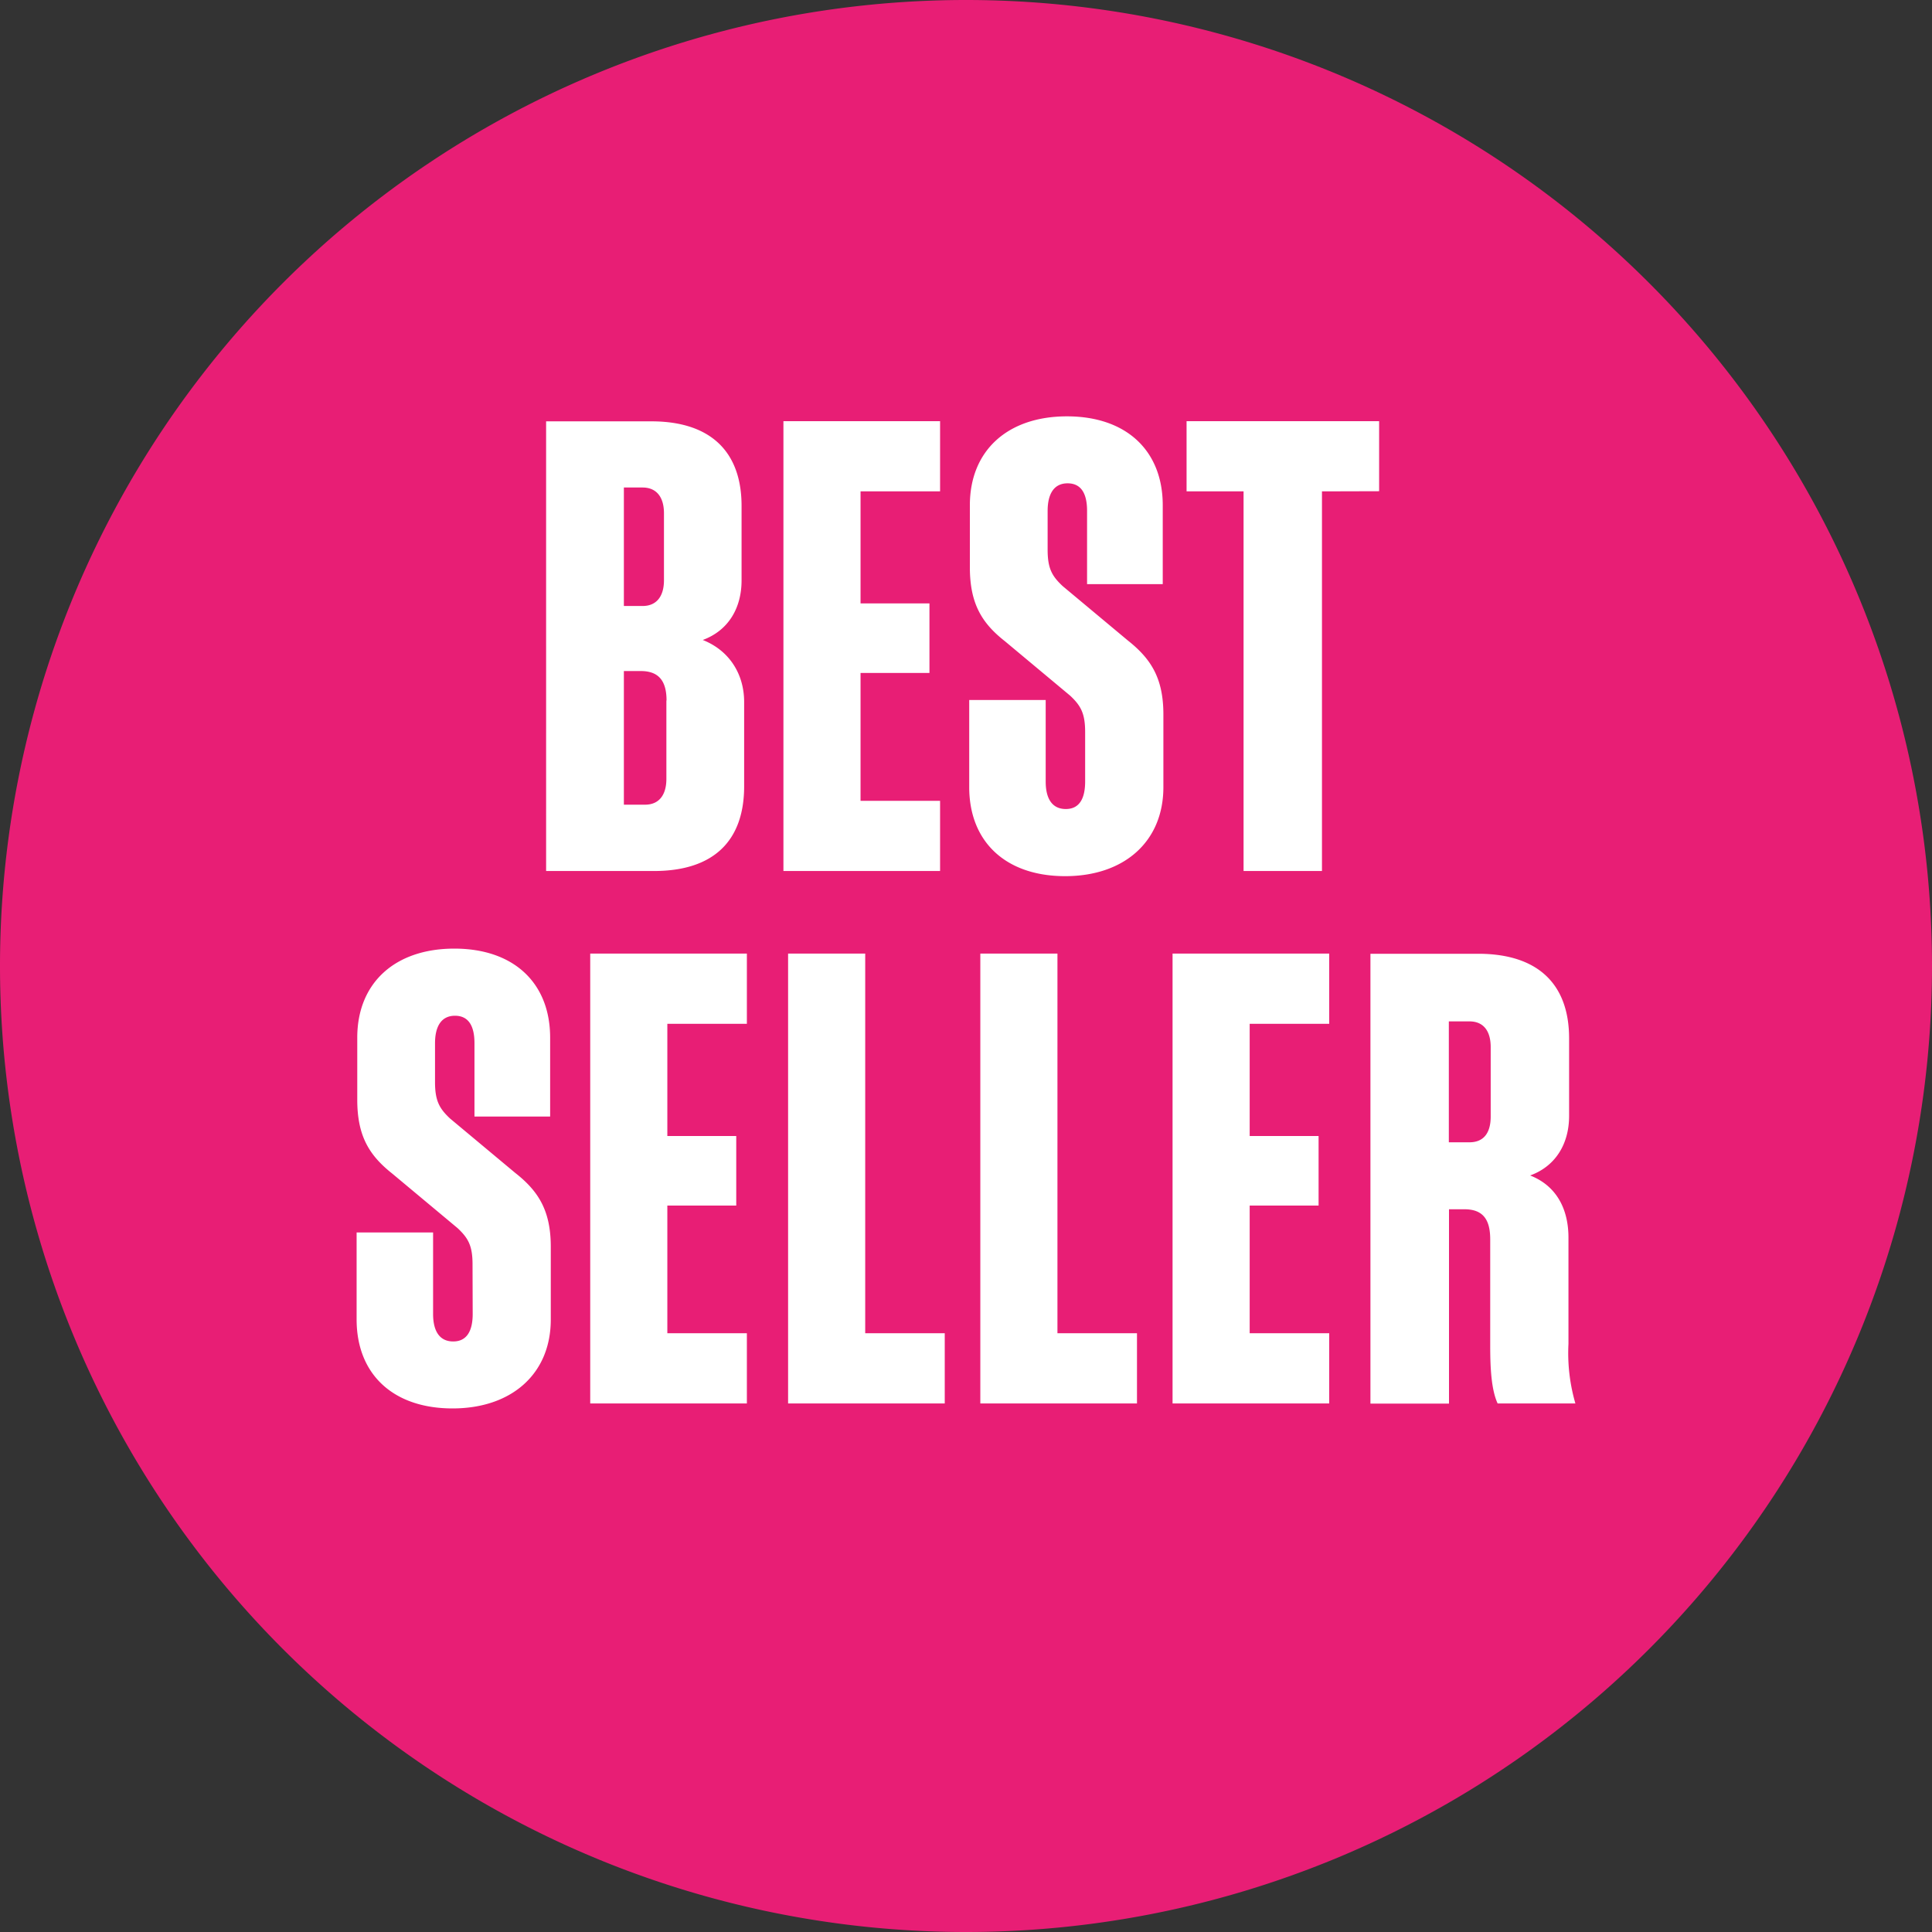
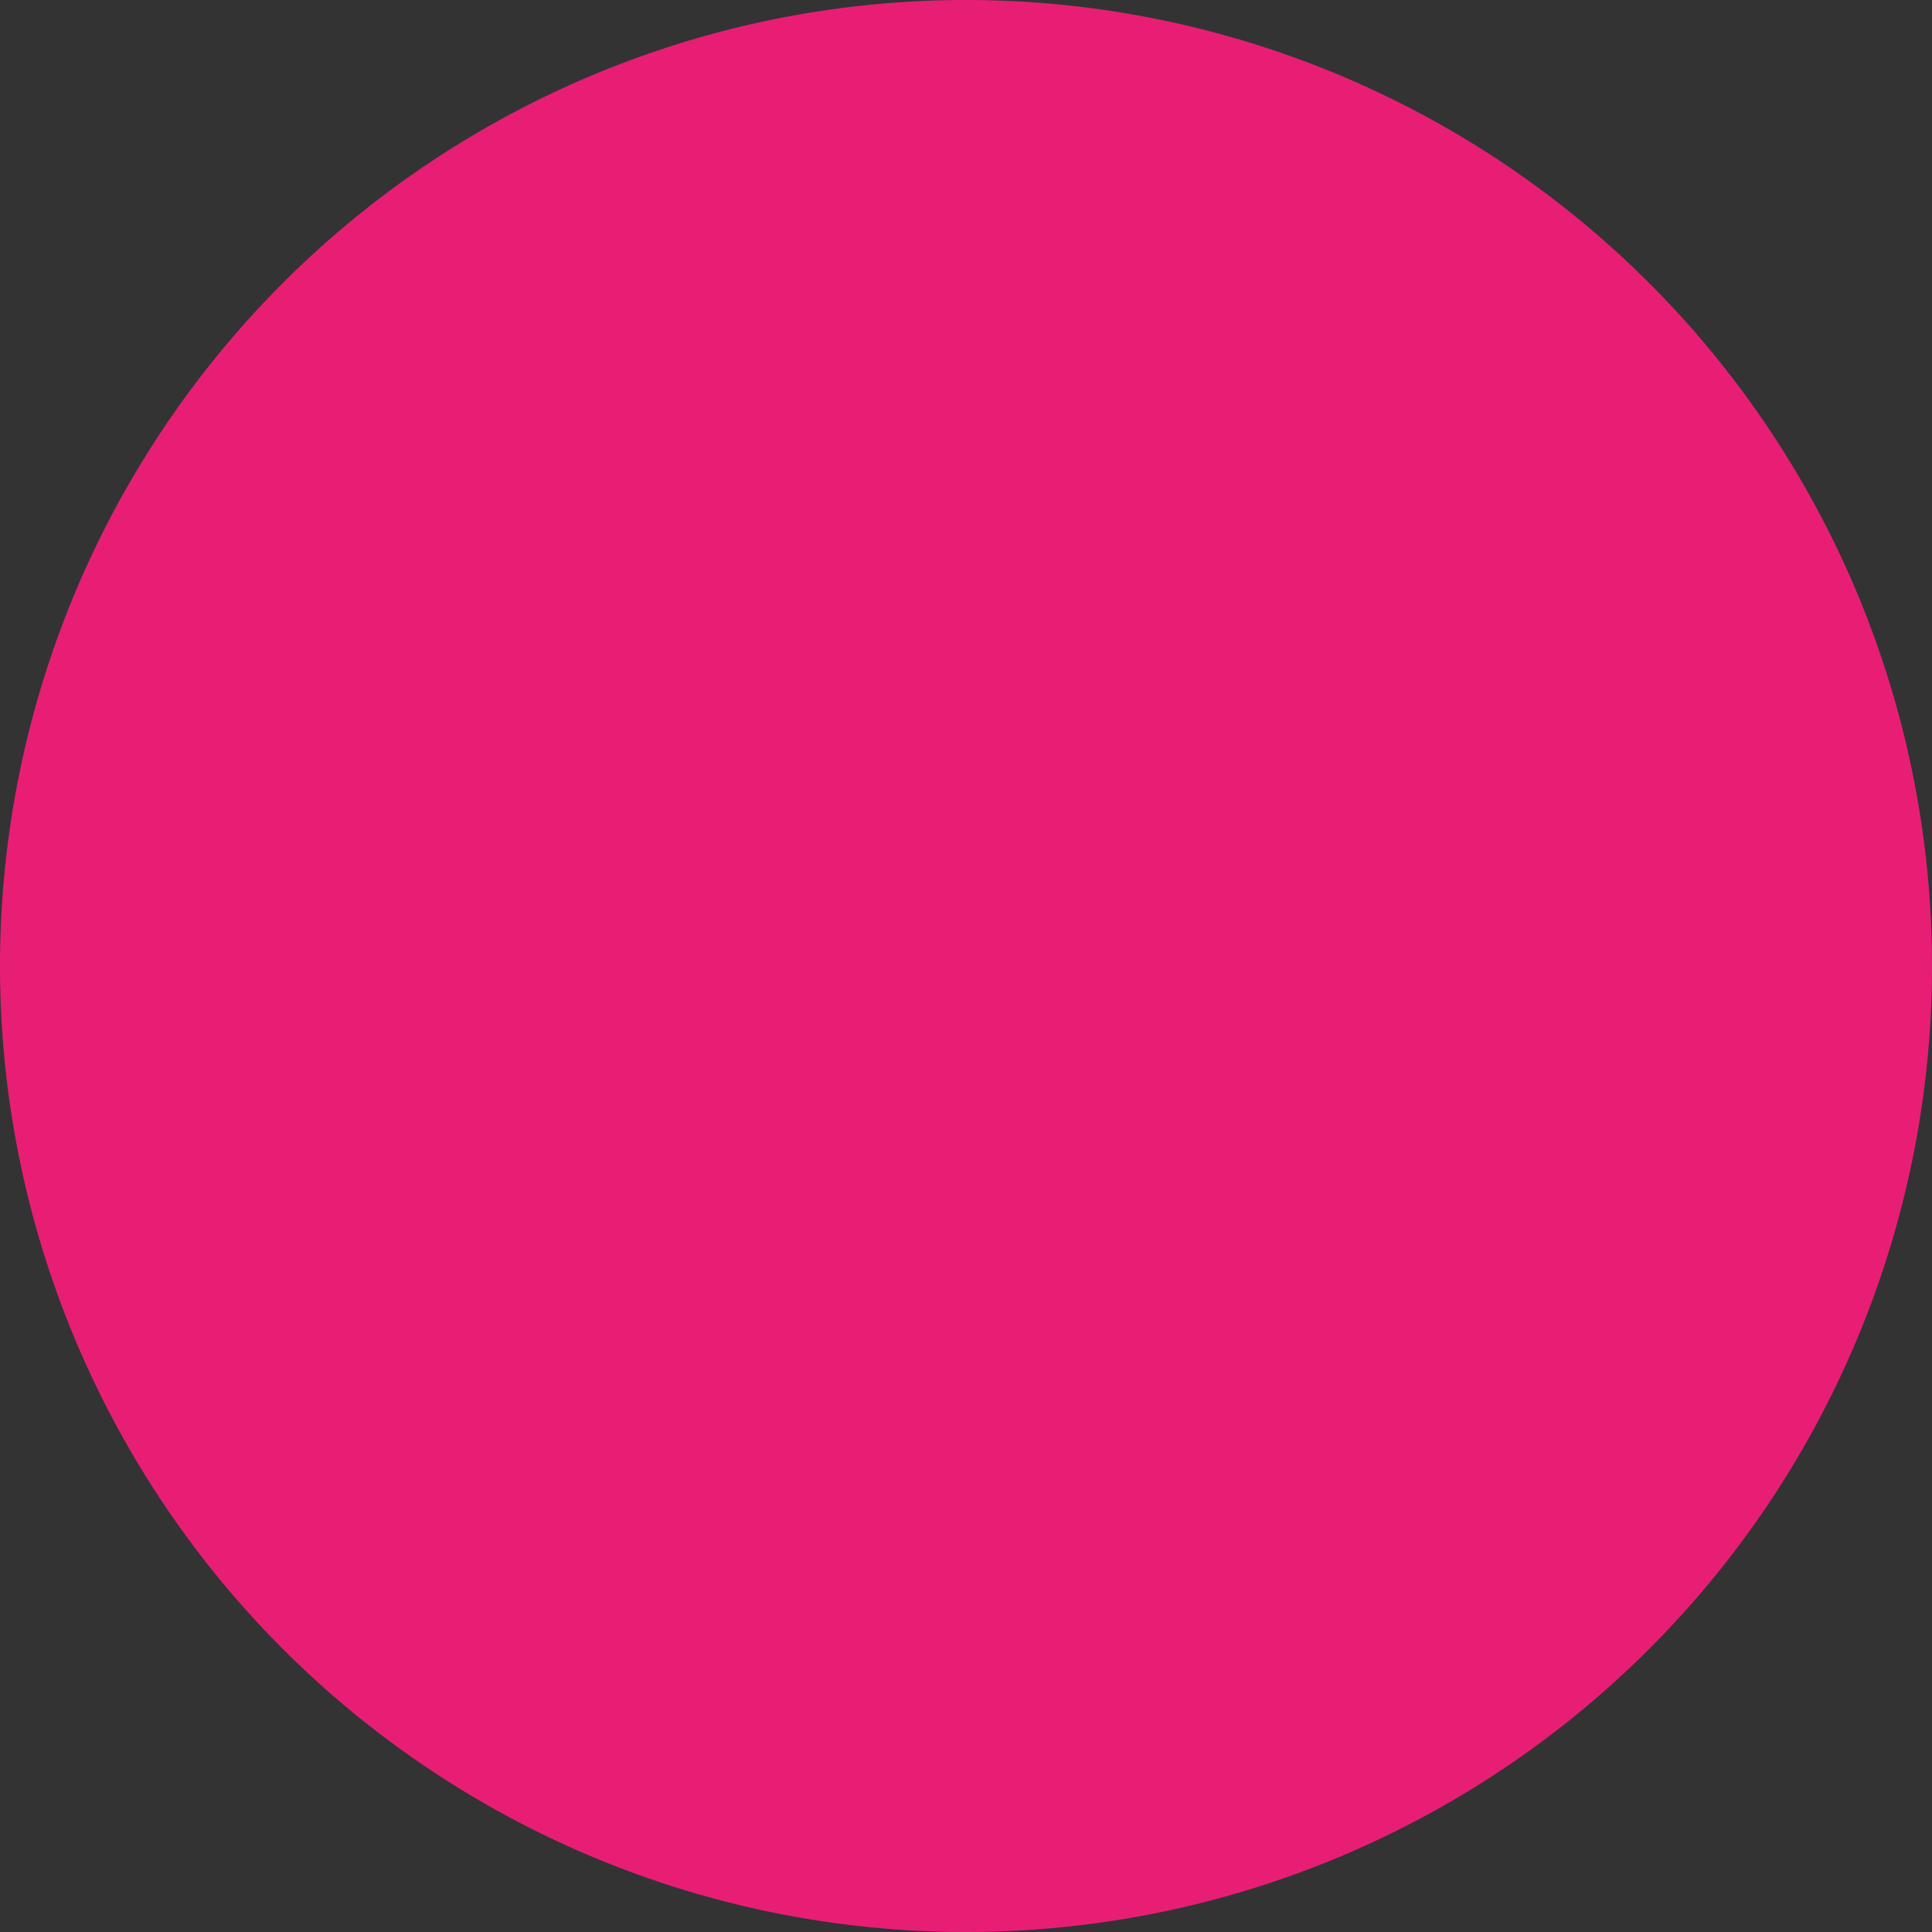
<svg xmlns="http://www.w3.org/2000/svg" viewBox="0 0 120 120" aria-label="Best selling product">
  <rect x="0" y="0" width="120" height="120" fill="#333333" stroke="none" />
  <path fill="#e81e75" d="M120 60a60 60 0 0 1-60 60A60 60 0 0 1 0 60 60 60 0 0 1 60 0a60 60 0 0 1 60 60Z" />
-   <path fill="#fff" d="M90.96 75.11c1.17 0 1.6.66 1.6 1.87v6.61c0 1.4.07 2.73.46 3.58h4.83a11.2 11.2 0 0 1-.43-3.7v-6.6c0-1.72-.7-3.2-2.38-3.86 1.6-.58 2.42-1.99 2.42-3.7V64.5c0-3.39-1.95-5.26-5.65-5.26h-6.69v27.94H90V75.11Zm1.63-10.08v4.32c0 1.05-.46 1.6-1.32 1.6h-1.28v-7.51h1.28c.86 0 1.32.58 1.32 1.6zm-19.76-5.8v27.94h9.73v-4.36h-4.94v-7.93h4.28v-4.32h-4.28v-6.97h4.94v-4.36zm-11.94 0v27.94h9.73v-4.36h-4.94V59.23Zm-11.94 0v27.94h9.73v-4.36h-4.94V59.23Zm-12.29 0v27.94h9.73v-4.36h-4.94v-7.93h4.28v-4.32h-4.28v-6.97h4.94v-4.36zm-7.3 22.38c0 1.05-.36 1.71-1.21 1.71-.86 0-1.25-.66-1.25-1.71v-5.06h-4.75v5.4c0 3.4 2.26 5.53 5.96 5.53 3.66 0 6.1-2.14 6.1-5.52v-4.52c0-2.25-.77-3.46-2.21-4.59l-4.05-3.38c-.66-.62-.93-1.1-.93-2.26V64.8c0-1.05.39-1.71 1.24-1.71.86 0 1.21.66 1.21 1.7v4.56h4.7v-4.9c0-3.39-2.25-5.53-5.95-5.53s-6.03 2.14-6.03 5.53v3.85c0 2.26.74 3.46 2.18 4.6l4.05 3.38c.66.62.93 1.09.93 2.25zm56.3-51.1v-4.35H73.7v4.36h3.54V54.1h4.87V30.52ZM67.4 48.54c0 1.05-.35 1.71-1.2 1.71-.86 0-1.25-.66-1.25-1.7v-5.07h-4.75v5.41c0 3.39 2.26 5.53 5.96 5.53 3.66 0 6.1-2.14 6.1-5.53v-4.51c0-2.26-.77-3.46-2.21-4.6L66 36.4c-.66-.62-.93-1.09-.93-2.26v-2.4c0-1.06.39-1.72 1.24-1.72.86 0 1.21.66 1.21 1.71v4.55h4.7v-4.9c0-3.38-2.25-5.52-5.95-5.52s-6.03 2.14-6.03 5.52v3.85c0 2.26.74 3.47 2.18 4.6l4.05 3.38c.66.62.93 1.1.93 2.26zM48.66 26.16V54.1h9.73v-4.36h-4.94V41.8h4.28v-4.32h-4.28v-6.96h4.94v-4.36zM33.92 54.1h6.7c3.7 0 5.6-1.87 5.6-5.26V43.6c0-1.71-.9-3.19-2.57-3.85 1.6-.59 2.41-1.99 2.41-3.7v-4.63c0-3.38-1.94-5.25-5.6-5.25h-6.54zm7.32-22.22v4.16c0 1.01-.47 1.6-1.33 1.6h-1.16v-7.36h1.16c.86 0 1.33.59 1.33 1.6zm.15 11.63v4.87c0 1-.46 1.6-1.32 1.6h-1.32v-8.3h1.05c1.13 0 1.6.63 1.6 1.83z" />
</svg>